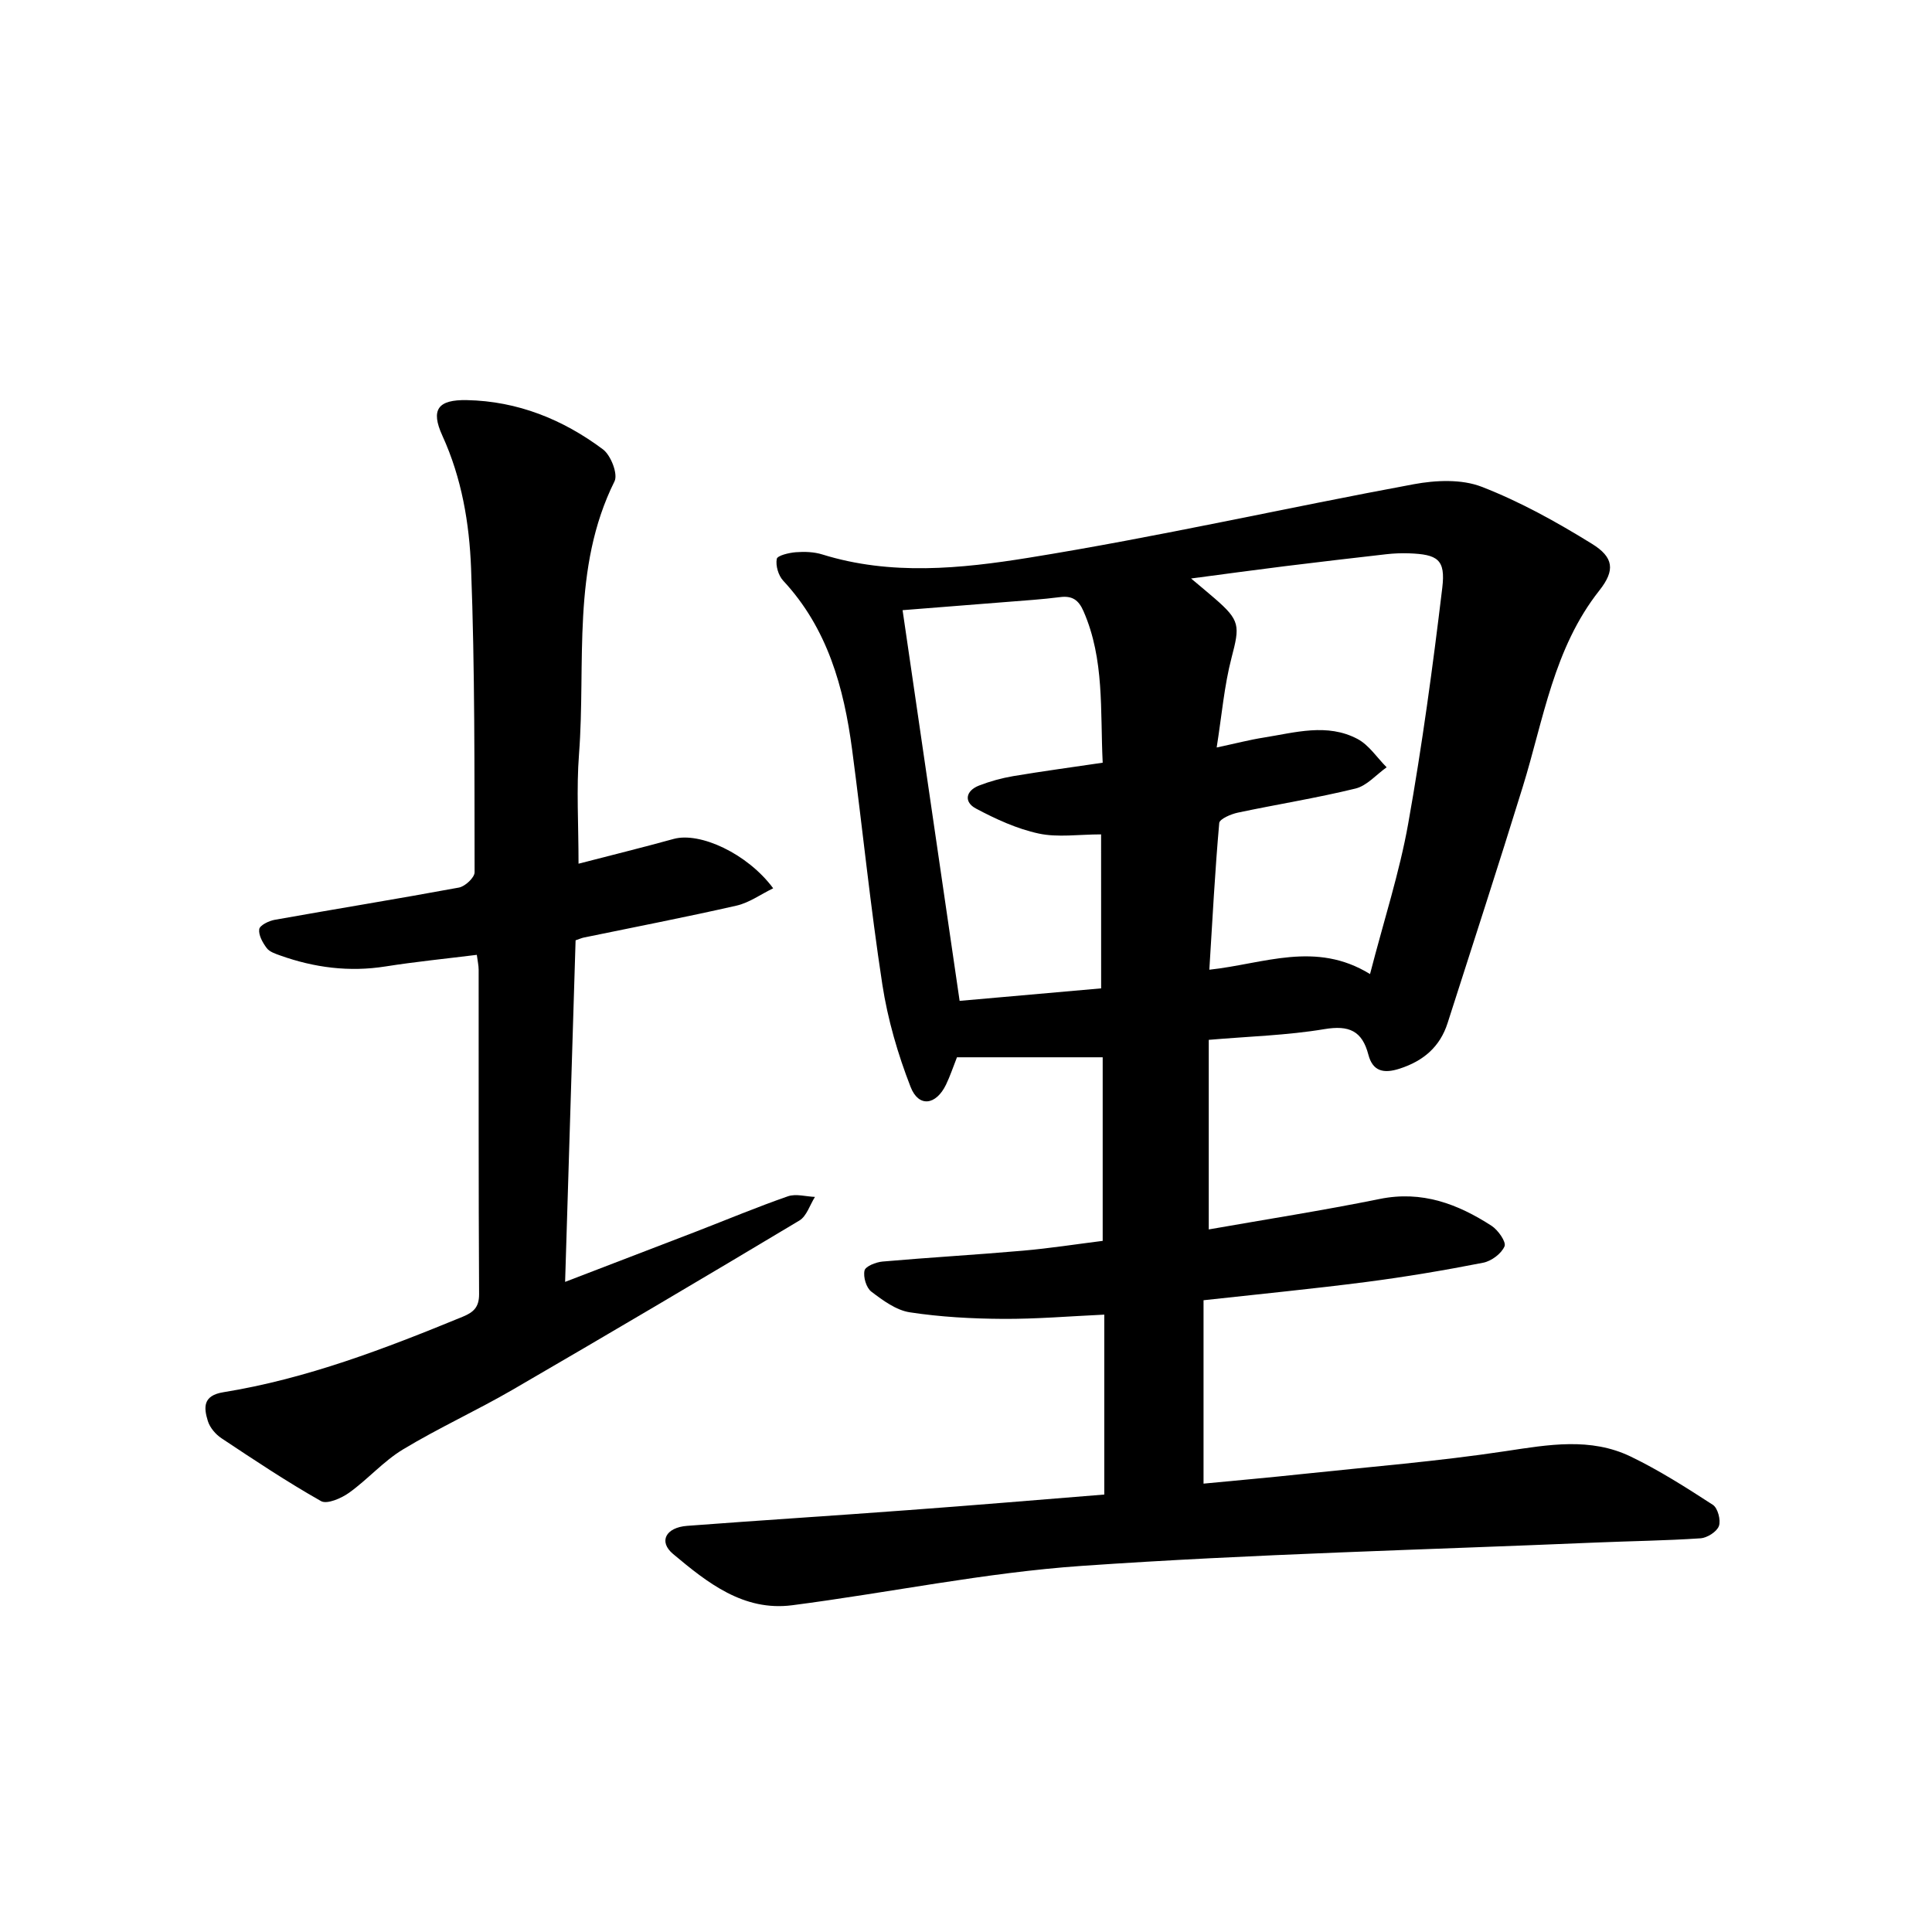
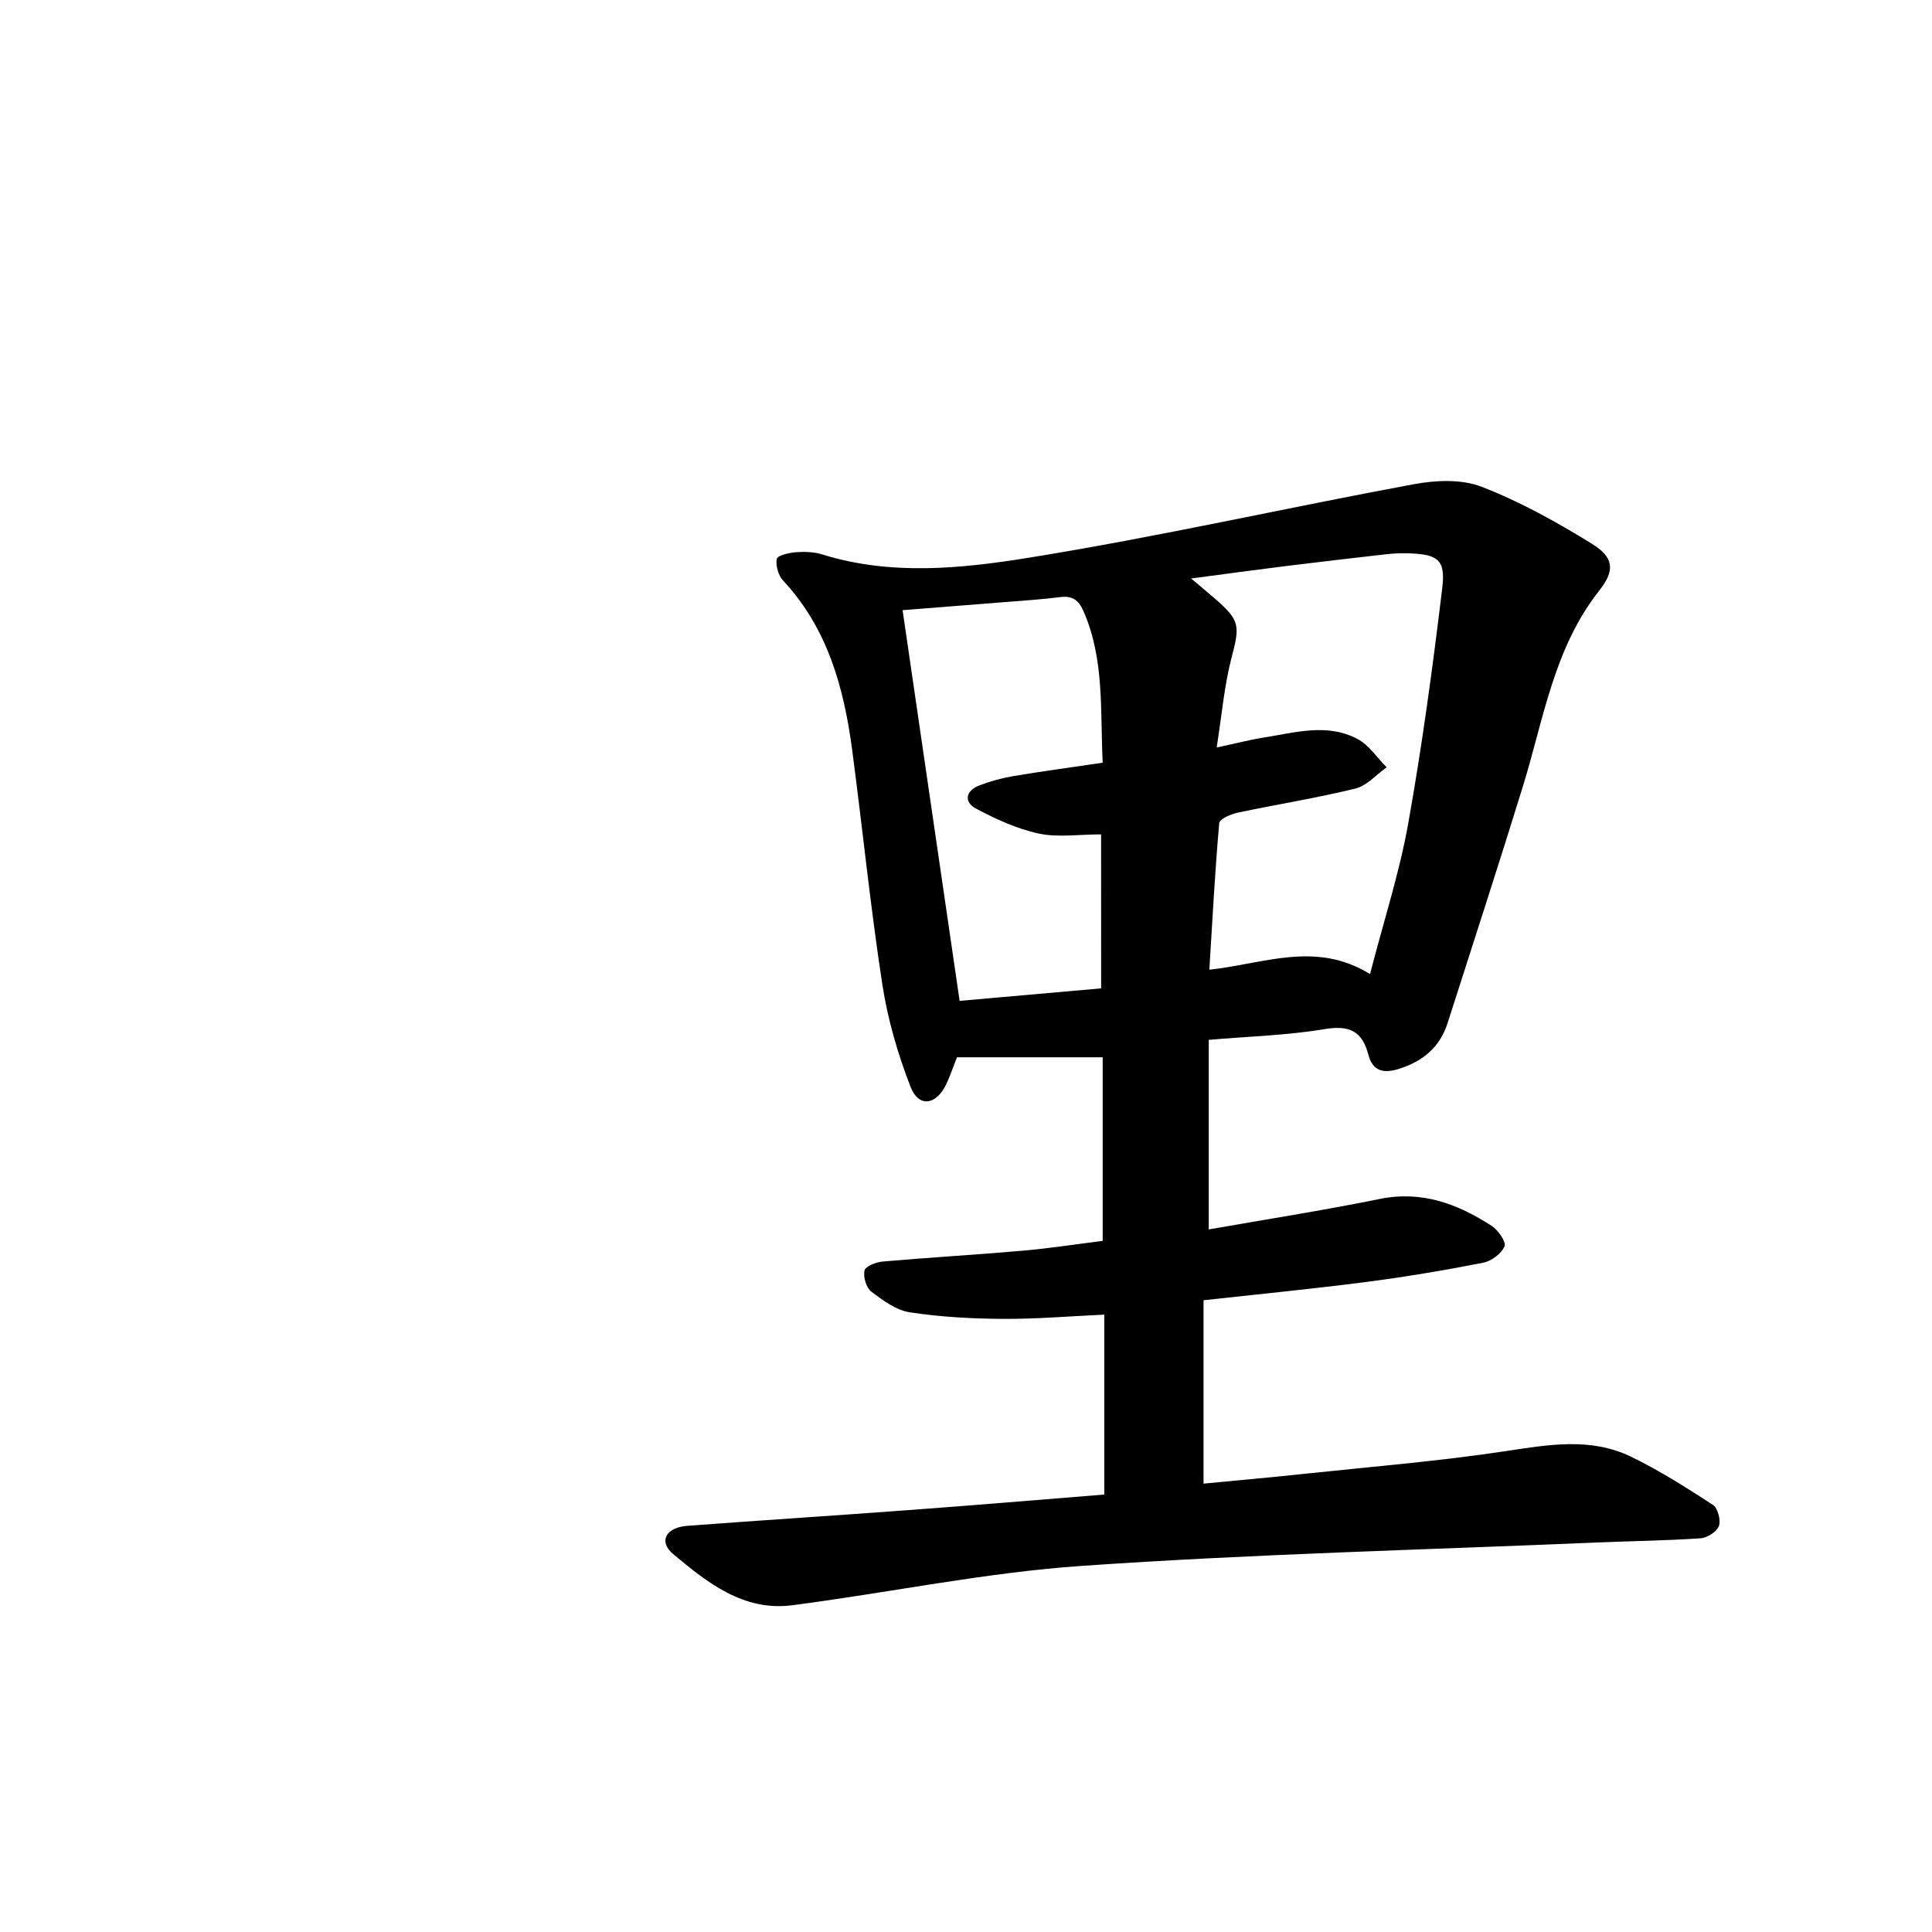
<svg xmlns="http://www.w3.org/2000/svg" enable-background="new 0 0 400 400" viewBox="0 0 400 400">
  <path d="m228.63 309.43c0-13.13 0-25.13 0-37.25-7.17.33-14.08.92-20.98.88-6.44-.04-12.93-.39-19.28-1.36-2.83-.43-5.58-2.46-7.97-4.28-1.05-.8-1.71-3.03-1.41-4.37.19-.88 2.37-1.74 3.73-1.86 9.68-.85 19.38-1.4 29.06-2.25 5.52-.48 11-1.34 16.52-2.03 0-12.96 0-25.68 0-38.01-10.39 0-20.17 0-30.17 0-.81 2.04-1.42 3.91-2.27 5.67-2.07 4.27-5.66 4.76-7.33.47-2.65-6.8-4.74-13.99-5.85-21.2-2.48-16.16-4.11-32.44-6.26-48.65-1.71-12.87-5.08-25.1-14.28-34.98-.99-1.07-1.58-3.1-1.32-4.49.13-.71 2.54-1.28 3.96-1.39 1.81-.14 3.77-.07 5.49.47 14.16 4.4 28.65 2.94 42.67.68 26.72-4.3 53.15-10.3 79.78-15.23 4.54-.84 9.89-1.08 14.04.53 7.95 3.08 15.54 7.3 22.82 11.8 4.52 2.79 4.87 5.47 1.55 9.67-9.47 11.98-11.54 26.69-15.85 40.62-5.05 16.36-10.35 32.64-15.57 48.94-1.58 4.94-5.02 7.86-9.95 9.45-3.29 1.06-5.55.55-6.45-2.89-1.29-4.95-4-6.15-9.1-5.3-7.71 1.29-15.59 1.5-23.95 2.22v39.25c11.83-2.08 23.68-3.93 35.41-6.31 8.72-1.77 16.12 1.02 23.14 5.56 1.35.87 3.07 3.33 2.69 4.24-.64 1.52-2.71 3.06-4.41 3.4-8.01 1.57-16.07 2.93-24.16 3.98-11.14 1.44-22.33 2.53-33.75 3.79v37.97c6.95-.67 13.66-1.26 20.36-1.98 14.1-1.5 28.26-2.64 42.27-4.76 8.81-1.33 17.48-2.87 25.8 1.13 5.91 2.85 11.5 6.42 17.02 10 1.02.66 1.69 3.19 1.25 4.39-.44 1.19-2.43 2.45-3.82 2.54-7.23.49-14.49.57-21.74.88-35.46 1.51-70.96 2.37-106.35 4.83-20.08 1.39-39.95 5.56-59.96 8.15-10.09 1.3-17.58-4.69-24.65-10.61-3.08-2.58-1.51-5.5 2.91-5.83 15.22-1.15 30.46-2.11 45.69-3.25 13.5-.99 27-2.13 40.67-3.23zm55.02-107.76c2.89-11.19 6.1-21.04 7.9-31.13 2.89-16.2 5.1-32.53 7.06-48.86.7-5.85-.95-6.91-6.93-7.12-1.53-.05-3.09.01-4.61.18-7.04.8-14.07 1.62-21.1 2.49-6.2.77-12.39 1.62-19.37 2.54 2.1 1.77 3.5 2.92 4.87 4.11 5.31 4.59 5.24 5.67 3.51 12.29-1.52 5.82-2.02 11.91-3.08 18.59 4.03-.86 6.85-1.6 9.72-2.05 6.5-1.03 13.16-3.05 19.45.29 2.37 1.26 4.03 3.87 6.02 5.86-2.14 1.51-4.08 3.82-6.45 4.4-8.05 1.97-16.26 3.27-24.37 4.99-1.42.3-3.77 1.31-3.84 2.15-.88 9.93-1.4 19.89-2.05 30.37 11.3-1.22 22.01-6.04 33.27.9zm-55.68-28.92c-4.67 0-8.97.68-12.94-.18-4.5-.97-8.87-2.99-12.97-5.17-2.53-1.34-2.16-3.67.64-4.76 2.27-.88 4.67-1.54 7.07-1.95 6.03-1.01 12.09-1.83 18.53-2.78-.53-10.85.39-21.37-3.96-31.34-1.04-2.39-2.36-3.27-4.9-2.94-3.67.47-7.36.7-11.05 1-7.19.58-14.37 1.14-21.52 1.7 3.94 27.02 7.83 53.62 11.81 80.89 9.45-.83 19.34-1.71 29.3-2.59-.01-10.95-.01-21.24-.01-31.88z" />
-   <path d="m119.78 178.82c6.75-1.75 13.25-3.35 19.7-5.13 5.42-1.49 15.26 3.01 20.6 10.22-2.63 1.28-4.98 3-7.59 3.59-10.5 2.39-21.07 4.43-31.62 6.61-.44.09-.85.28-1.7.57-.72 23.28-1.43 46.65-2.17 70.72 9.44-3.63 18.31-7.02 27.18-10.44 6.31-2.44 12.56-5.06 18.95-7.28 1.65-.57 3.72.05 5.6.13-1.06 1.66-1.72 3.99-3.23 4.89-19.71 11.81-39.5 23.49-59.37 35.03-7.45 4.32-15.33 7.91-22.7 12.36-4.04 2.44-7.27 6.18-11.13 8.95-1.61 1.16-4.58 2.45-5.83 1.75-7.07-4-13.85-8.52-20.62-13.02-1.22-.81-2.4-2.2-2.82-3.57-.86-2.79-1.05-5.26 3.19-5.95 17.28-2.79 33.5-9.03 49.59-15.64 2.2-.91 3.39-1.94 3.38-4.66-.13-22.39-.07-44.79-.09-67.18 0-.89-.22-1.79-.38-3.08-6.42.8-12.68 1.42-18.89 2.4-7.51 1.19-14.73.26-21.82-2.27-1-.36-2.21-.75-2.79-1.53-.84-1.12-1.72-2.68-1.55-3.91.11-.8 1.99-1.73 3.19-1.94 12.71-2.27 25.46-4.33 38.16-6.68 1.28-.24 3.24-2.07 3.24-3.16-.04-20.99.07-42-.73-62.97-.36-9.31-1.93-18.65-5.94-27.42-2.48-5.43-.92-7.49 5.08-7.37 10.49.21 19.88 4 28.17 10.2 1.63 1.22 3.14 5.11 2.39 6.61-8.96 18.03-5.91 37.54-7.35 56.46-.56 7.2-.1 14.46-.1 22.71z" />
</svg>